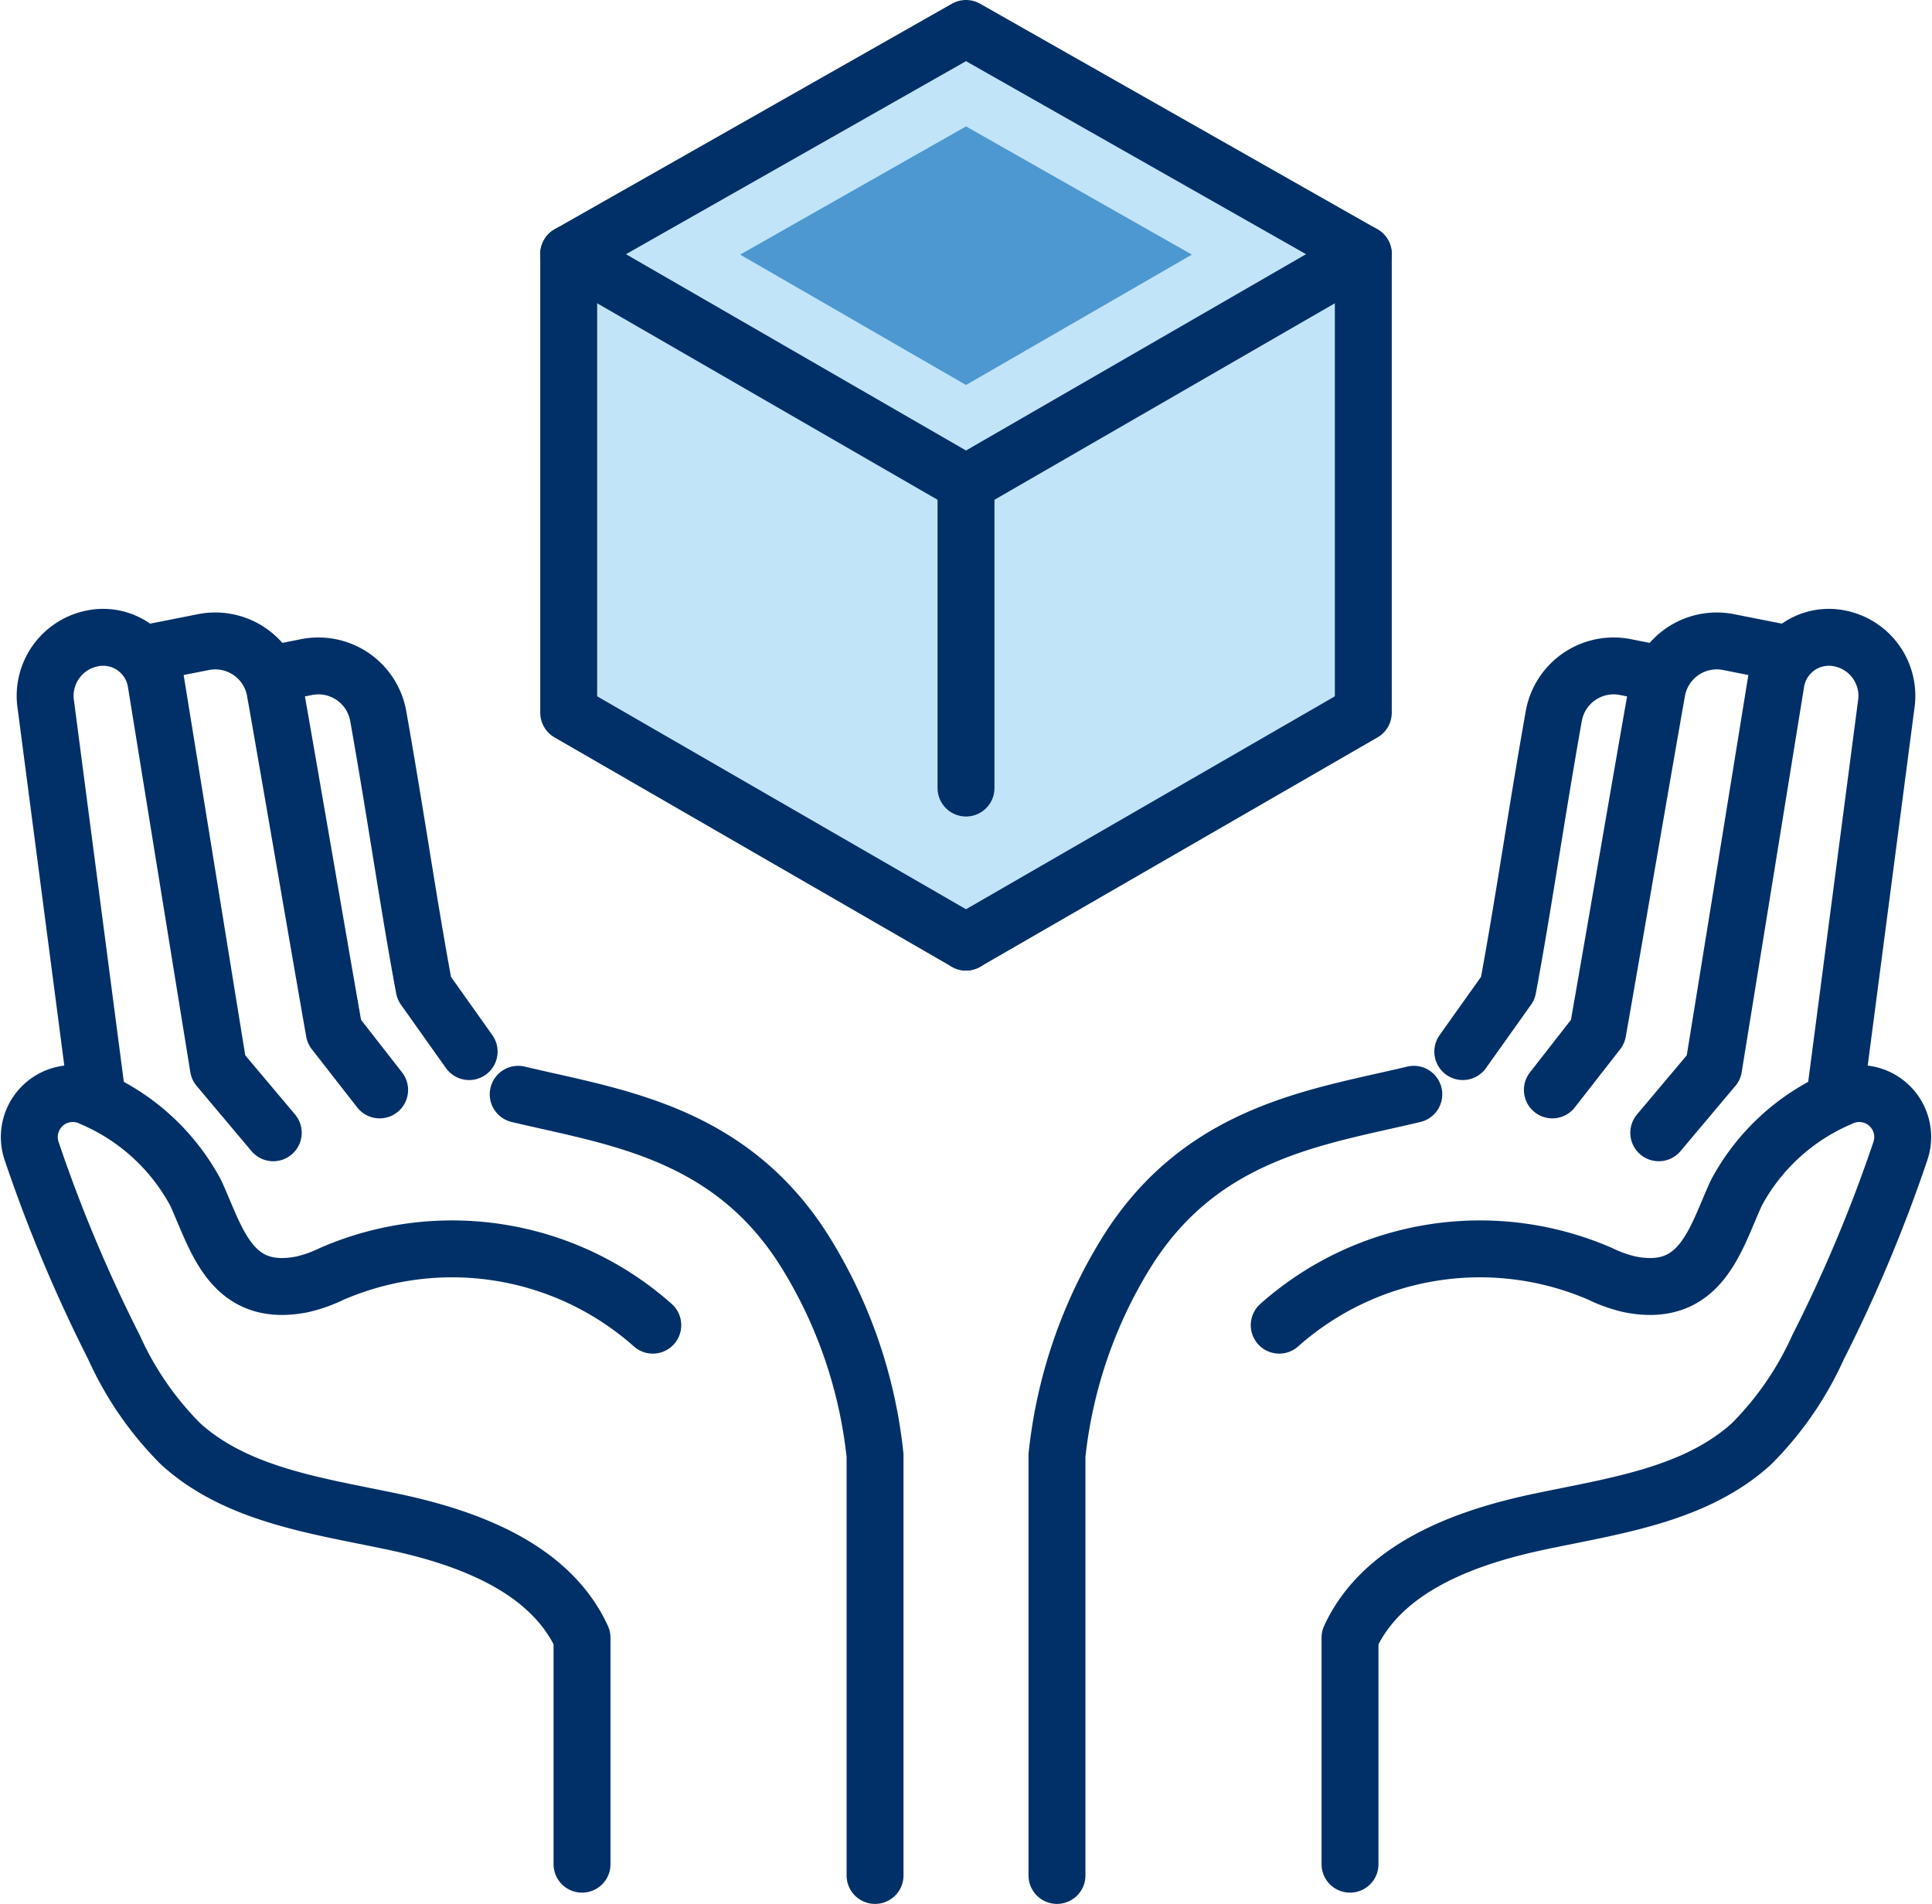
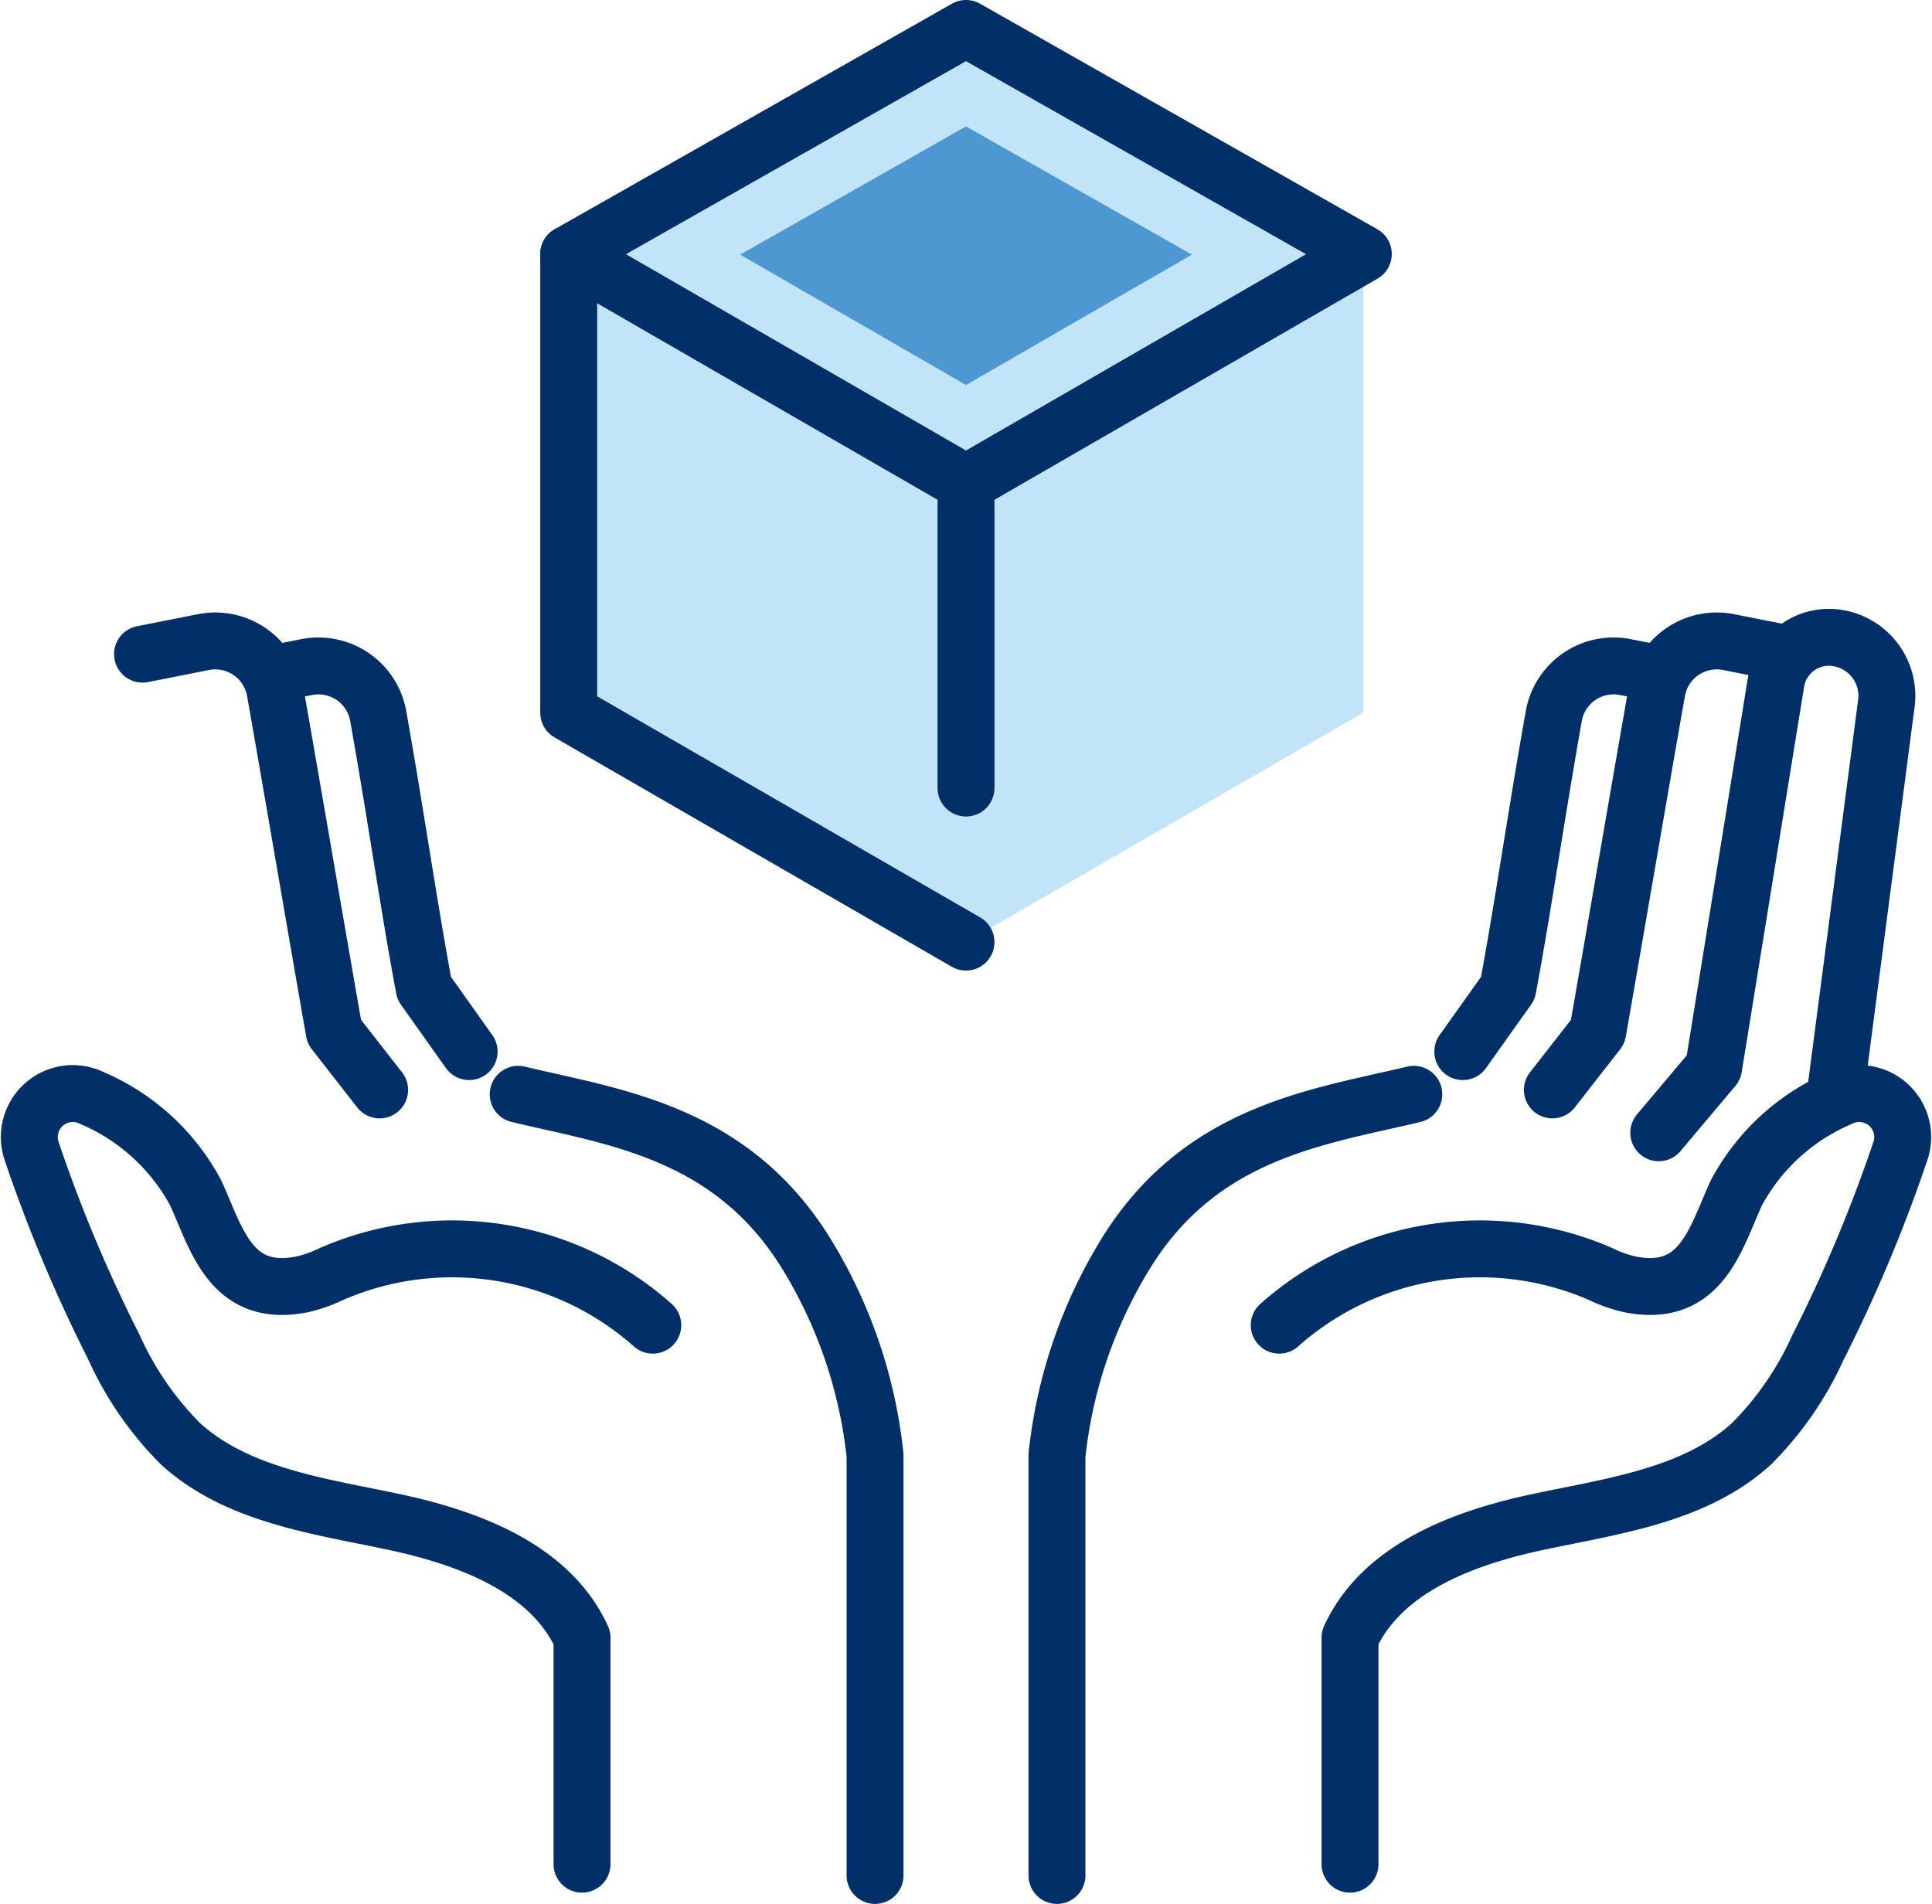
<svg xmlns="http://www.w3.org/2000/svg" width="120.281" height="118.543" viewBox="0 0 120.281 118.543">
  <g id="グループ_3566" data-name="グループ 3566" transform="translate(547.041 -750.255)">
    <path id="パス_8747" data-name="パス 8747" d="M-462.165,766.069v28.562L-486.9,808.913l-24.735-14.281V766.069l24.735-14.043Z" fill="#c2e4f9" />
    <path id="パス_8748" data-name="パス 8748" d="M-486.9,752.026l24.735,14.043L-486.9,780.35l-24.735-14.281Z" fill="none" stroke="#003067" stroke-linecap="round" stroke-linejoin="round" stroke-width="3.543" />
    <path id="パス_8749" data-name="パス 8749" d="M-500.961,766.108l14.061-7.983,14.062,7.983-14.061,8.118Z" fill="#4d98d0" />
    <path id="パス_8750" data-name="パス 8750" d="M-486.9,808.913l-24.735-14.281V766.069" fill="none" stroke="#003067" stroke-linecap="round" stroke-linejoin="round" stroke-width="3.543" />
-     <path id="パス_8751" data-name="パス 8751" d="M-486.9,808.913l24.735-14.281V766.069" fill="none" stroke="#003067" stroke-linecap="round" stroke-linejoin="round" stroke-width="3.543" />
    <line id="線_113" data-name="線 113" y2="18.972" transform="translate(-486.9 780.35)" fill="none" stroke="#003067" stroke-linecap="round" stroke-linejoin="round" stroke-width="3.543" />
    <g id="グループ_3562" data-name="グループ 3562">
      <g id="グループ_3561" data-name="グループ 3561">
        <g id="グループ_3559" data-name="グループ 3559">
          <path id="パス_8752" data-name="パス 8752" d="M-538.168,790.985l3.744-.741a3.785,3.785,0,0,1,4.512,3.051c.877,4.953,2.88,16.667,3.681,21.2l2.825,3.621" fill="none" stroke="#003067" stroke-linecap="round" stroke-linejoin="round" stroke-width="3.543" />
          <path id="パス_8753" data-name="パス 8753" d="M-530.029,792.2l2.026-.4a3.784,3.784,0,0,1,4.512,3.051c1.1,6.194,1.918,11.914,2.857,16.934l2.8,3.945" fill="none" stroke="#003067" stroke-linecap="round" stroke-linejoin="round" stroke-width="3.543" />
          <path id="パス_8754" data-name="パス 8754" d="M-506.4,832.764a18.811,18.811,0,0,0-19.992-3.192,8.5,8.5,0,0,1-1.841.652c-4.474.887-5.325-2.879-6.633-5.711a13.2,13.2,0,0,0-6.439-5.887,2.707,2.707,0,0,0-3.769,3.289,92.356,92.356,0,0,0,5.127,12.22,20.287,20.287,0,0,0,4.144,6.015c3.527,3.21,8.593,3.87,13.26,4.859s9.748,2.88,11.737,7.216v14.1" fill="none" stroke="#003067" stroke-linecap="round" stroke-linejoin="round" stroke-width="3.543" />
          <path id="パス_8755" data-name="パス 8755" d="M-514.779,818.389c5.94,1.419,13.165,2.3,17.863,9.806a29.961,29.961,0,0,1,4.353,12.682v26.149" fill="none" stroke="#003067" stroke-linecap="round" stroke-linejoin="round" stroke-width="3.543" />
-           <path id="パス_8756" data-name="パス 8756" d="M-541.01,818.443l-3.2-24.477A3.646,3.646,0,0,1-541.268,790h0a3.334,3.334,0,0,1,3.941,2.746l3.884,23.982,3.414,4.057" fill="none" stroke="#003067" stroke-linecap="round" stroke-linejoin="round" stroke-width="3.543" />
        </g>
        <g id="グループ_3560" data-name="グループ 3560">
          <path id="パス_8757" data-name="パス 8757" d="M-435.632,790.985l-3.745-.741a3.784,3.784,0,0,0-4.511,3.051c-.878,4.953-2.881,16.667-3.682,21.2l-2.825,3.621" fill="none" stroke="#003067" stroke-linecap="round" stroke-linejoin="round" stroke-width="3.543" />
          <path id="パス_8758" data-name="パス 8758" d="M-443.771,792.2l-2.027-.4a3.783,3.783,0,0,0-4.511,3.051c-1.1,6.194-1.918,11.914-2.857,16.934l-2.806,3.945" fill="none" stroke="#003067" stroke-linecap="round" stroke-linejoin="round" stroke-width="3.543" />
          <path id="パス_8759" data-name="パス 8759" d="M-467.4,832.764a18.811,18.811,0,0,1,19.992-3.192,8.5,8.5,0,0,0,1.842.652c4.473.887,5.324-2.879,6.633-5.711a13.2,13.2,0,0,1,6.439-5.887,2.706,2.706,0,0,1,3.768,3.289,92.351,92.351,0,0,1-5.126,12.22,20.307,20.307,0,0,1-4.144,6.015c-3.528,3.21-8.594,3.87-13.26,4.859s-9.749,2.88-11.737,7.216v14.1" fill="none" stroke="#003067" stroke-linecap="round" stroke-linejoin="round" stroke-width="3.543" />
          <path id="パス_8760" data-name="パス 8760" d="M-459.021,818.389c-5.941,1.419-13.165,2.3-17.864,9.806a29.96,29.96,0,0,0-4.352,12.682v26.149" fill="none" stroke="#003067" stroke-linecap="round" stroke-linejoin="round" stroke-width="3.543" />
          <path id="パス_8761" data-name="パス 8761" d="M-432.79,818.443l3.2-24.477A3.645,3.645,0,0,0-432.532,790h0a3.335,3.335,0,0,0-3.942,2.746l-3.883,23.982-3.414,4.057" fill="none" stroke="#003067" stroke-linecap="round" stroke-linejoin="round" stroke-width="3.543" />
        </g>
      </g>
    </g>
  </g>
</svg>